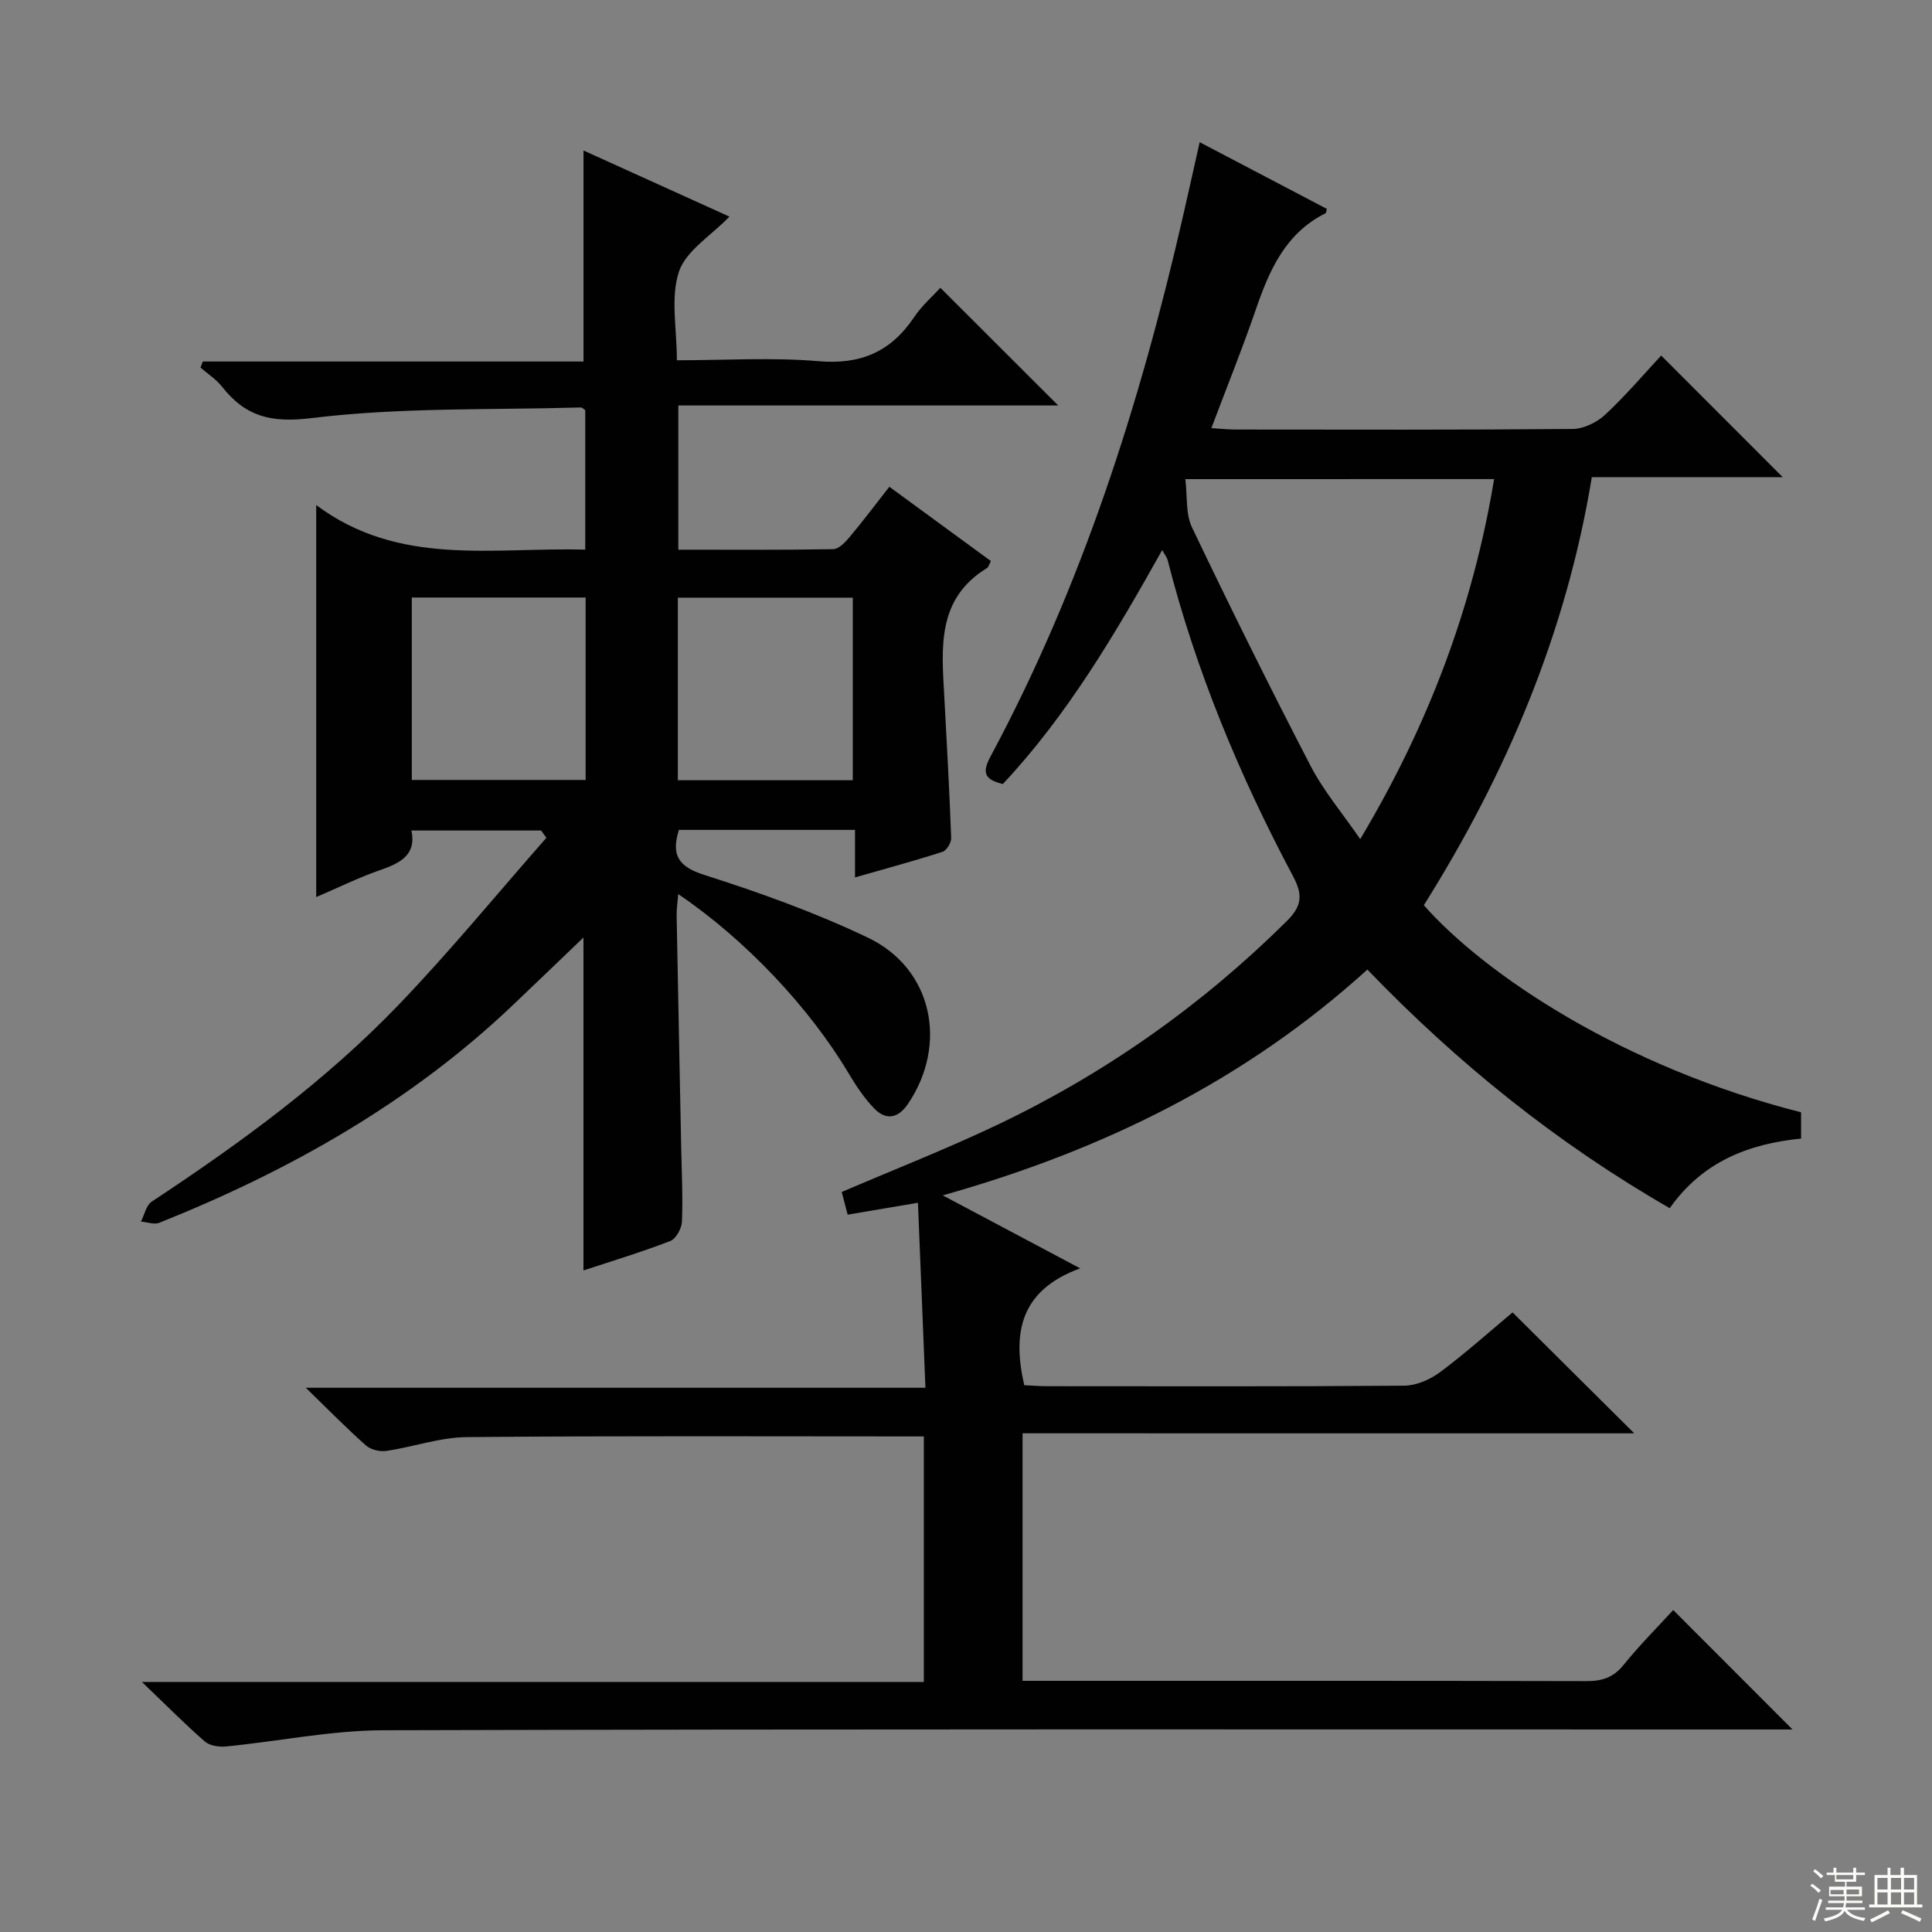
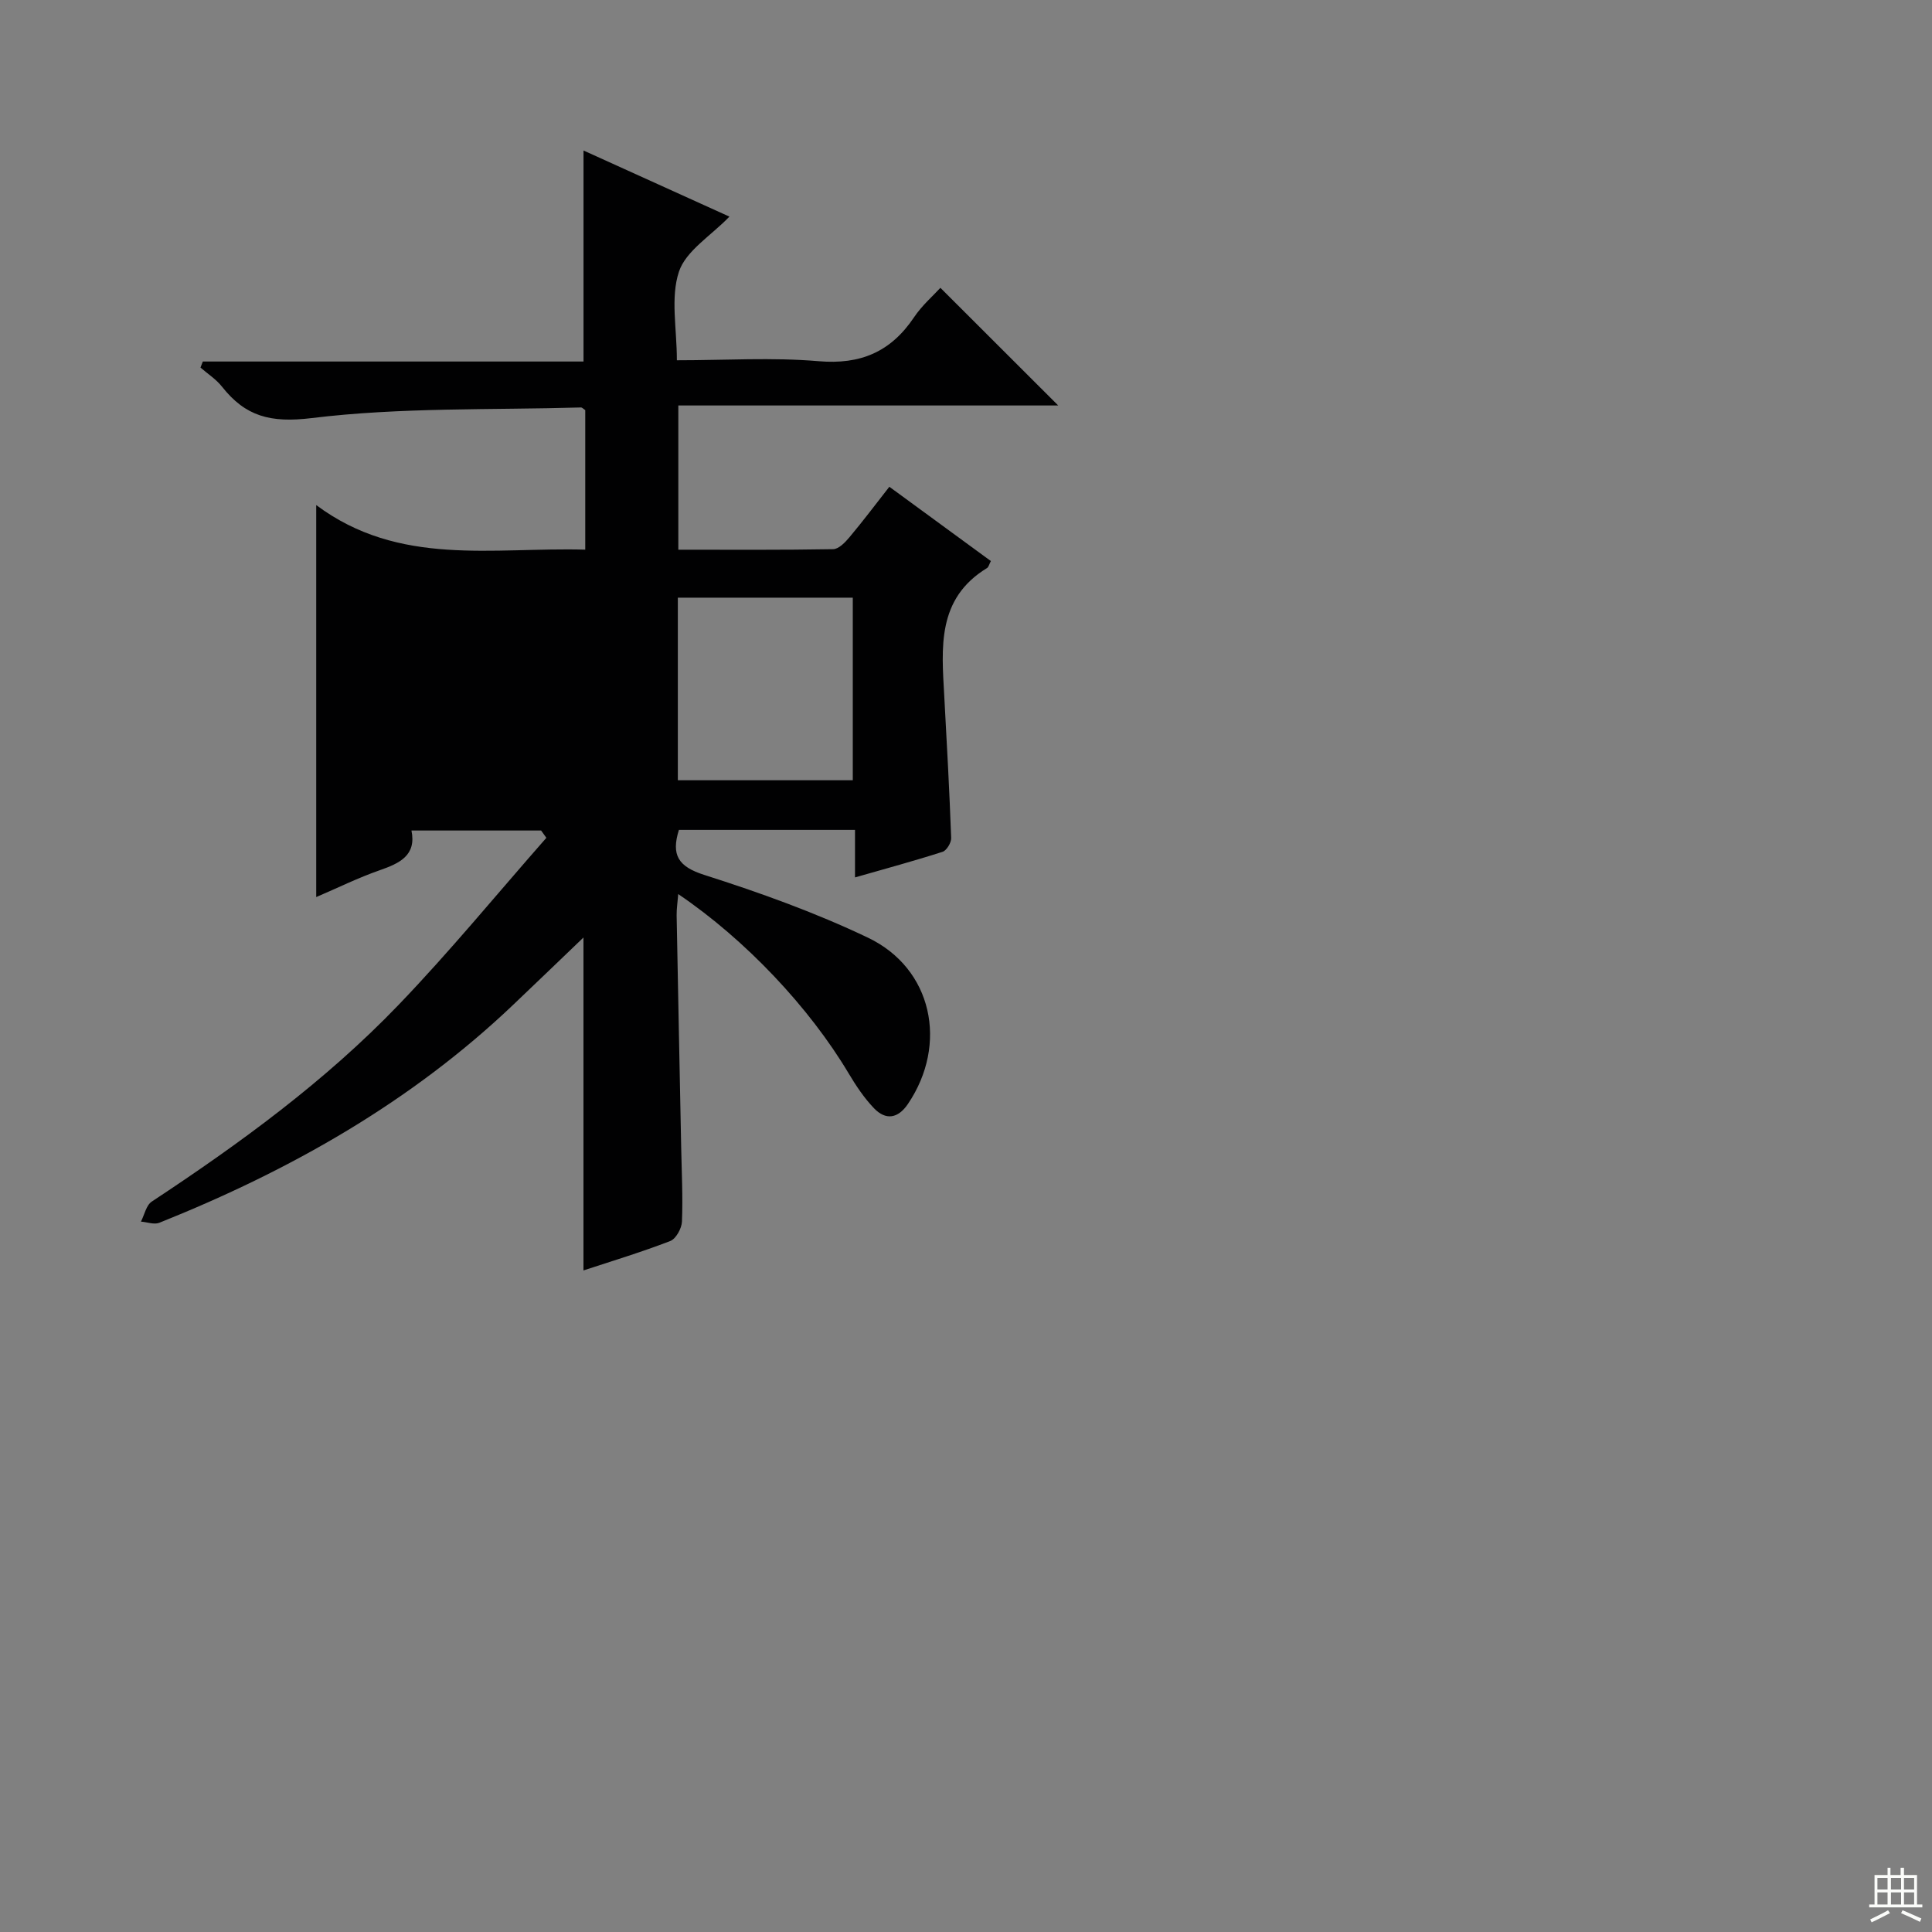
<svg xmlns="http://www.w3.org/2000/svg" enable-background="new 0 0 400 400" viewBox="0 0 400 400">
  <rect x="0" y="0" width="400" height="400" fill="#808080" stroke="none" />
-   <path d="m211.71 296.75v51.25h5.19c37.16 0 74.33-.03 111.49.06 3.24.01 5.61-.7 7.74-3.34 3.33-4.12 7.1-7.89 10.29-11.38 8.32 8.33 16.46 16.48 24.7 24.73-1.42 0-3.34 0-5.25 0-95.49 0-190.98-.11-286.47.16-10.88.03-21.74 2.29-32.62 3.36-1.44.14-3.37-.16-4.38-1.04-4.12-3.59-7.98-7.5-13.02-12.32h161.89c0-17.31 0-34.05 0-50.83-31.73 0-63.19-.15-94.64.14-5.55.05-11.06 2.03-16.63 2.86-1.35.2-3.24-.25-4.23-1.13-3.99-3.53-7.72-7.35-12.46-11.95h128.29c-.53-12.99-1.03-25.35-1.55-38.3-5.15.87-9.78 1.65-14.55 2.46-.49-1.86-.86-3.28-1.23-4.69 10.79-4.63 21.75-8.92 32.35-13.97 22.26-10.62 42.17-24.67 59.73-42.05 3.08-3.04 3.51-5.31 1.4-9.28-11.11-20.88-20.17-42.61-26.02-65.6-.12-.45-.46-.85-1.11-2.01-9.74 17.4-19.62 34.17-32.99 48.44-3.53-.86-4.47-2.12-2.6-5.61 18.92-35.25 30.97-72.99 39.87-111.83 1.14-4.97 2.24-9.94 3.48-15.44 9.03 4.73 17.68 9.26 26.32 13.8-.1.37-.09.82-.27.91-8.25 4.13-11.6 11.71-14.4 19.86-2.79 8.13-6.02 16.11-9.23 24.63 2 .12 3.41.28 4.83.29 23.33.02 46.66.09 69.99-.12 2.27-.02 5-1.36 6.71-2.95 4.23-3.94 7.99-8.37 11.6-12.25 8.45 8.46 16.66 16.68 25.16 25.18-13.06 0-26.08 0-39.52 0-5.31 32.32-17.72 61.46-34.78 88.63 12.74 14.41 41.22 33.5 78.1 42.87v5.44c-10.88 1.08-20.39 4.78-27.19 14.41-23.26-13.38-43.86-29.93-62.6-49.4-25.14 22.79-54.39 37.3-87.91 46.75 9.71 5.16 18.35 9.75 28.45 15.11-12.43 4.52-14.07 13.35-11.58 24.19 1.44.07 3.05.2 4.66.21 24.66.01 49.33.09 73.99-.11 2.52-.02 5.39-1.27 7.46-2.81 5.3-3.96 10.25-8.4 14.99-12.36 8.49 8.43 16.74 16.63 25.2 25.04-41.97-.01-84.14-.01-126.65-.01zm33.7-197.55c.44 3.59.04 7.2 1.38 9.99 7.93 16.59 16.09 33.07 24.56 49.39 2.69 5.18 6.55 9.74 10.27 15.15 14.14-23.68 23.35-48.11 27.72-74.54-21.43.01-42.02.01-63.93.01z" fill="#010102" />
-   <path d="m177.02 181.66c0-3.54 0-6.49 0-9.84-12.43 0-24.47 0-36.46 0-1.62 5.2-.17 7.6 5.28 9.33 11.51 3.67 22.98 7.79 33.87 12.99 13.34 6.37 16.64 22.04 8.27 34.42-2.05 3.03-4.58 3.44-7.03.89-2.04-2.13-3.73-4.67-5.25-7.22-8.1-13.6-21.31-27.66-35.28-37.12-.13 1.69-.35 3.05-.33 4.41.29 15.98.63 31.95.94 47.93.1 5.16.37 10.33.16 15.48-.06 1.41-1.24 3.55-2.42 4.01-5.99 2.31-12.14 4.17-17.97 6.09 0-23.32 0-46.37 0-68.93-4.52 4.33-9.44 9.07-14.39 13.78-21.26 20.29-46.33 34.44-73.42 45.28-1.07.43-2.53-.14-3.81-.24.73-1.41 1.09-3.39 2.25-4.15 18.25-12.04 35.89-24.9 51.06-40.69 10.67-11.1 20.45-23.05 30.63-34.62-.36-.5-.73-1.01-1.09-1.51-8.8 0-17.6 0-26.84 0 1.06 5.17-2.46 6.79-6.62 8.24-4.36 1.52-8.53 3.58-13.1 5.54 0-26.91 0-53.34 0-81.16 17.2 12.84 36.53 8.69 55.7 9.23 0-9.83 0-19.38 0-28.89-.37-.23-.64-.56-.9-.55-18.6.54-37.35-.05-55.74 2.2-8.52 1.04-13.71-.34-18.58-6.52-1.21-1.53-2.95-2.64-4.44-3.94.16-.42.32-.83.48-1.25h78.82c0-14.96 0-29.16 0-43.69 9.86 4.47 20.04 9.08 30.21 13.69-3.85 3.99-9.03 7.08-10.46 11.42-1.77 5.37-.42 11.76-.42 18.32 10.07 0 19.75-.63 29.31.19 8.73.75 14.99-1.94 19.79-9.09 1.65-2.46 3.96-4.46 5.46-6.1 8.25 8.24 16.42 16.4 24.39 24.36-25.38 0-51.85 0-78.65 0v29.86c10.82 0 21.44.08 32.05-.11 1.16-.02 2.5-1.41 3.39-2.48 2.77-3.3 5.36-6.75 8.25-10.44 7.13 5.22 14.05 10.28 21.02 15.38-.35.65-.46 1.24-.8 1.45-10.42 6.35-9.4 16.49-8.85 26.51.54 9.79 1.07 19.58 1.43 29.37.04.97-.94 2.6-1.79 2.87-5.84 1.88-11.74 3.47-18.12 5.3zm-91.76-57.95v37.77h35.99c0-12.72 0-25.1 0-37.77-12.05 0-23.77 0-35.99 0zm91.3 37.83c0-12.92 0-25.3 0-37.8-12.27 0-24.17 0-36.22 0v37.8z" fill="#010102" />
+   <path d="m177.02 181.66c0-3.54 0-6.49 0-9.84-12.43 0-24.47 0-36.46 0-1.62 5.2-.17 7.6 5.28 9.33 11.51 3.67 22.98 7.79 33.87 12.99 13.34 6.37 16.64 22.04 8.27 34.42-2.05 3.03-4.58 3.44-7.03.89-2.04-2.13-3.73-4.67-5.25-7.22-8.1-13.6-21.31-27.66-35.28-37.12-.13 1.69-.35 3.05-.33 4.41.29 15.98.63 31.95.94 47.93.1 5.16.37 10.33.16 15.48-.06 1.41-1.24 3.55-2.42 4.01-5.99 2.31-12.14 4.17-17.97 6.09 0-23.32 0-46.37 0-68.93-4.52 4.33-9.44 9.07-14.39 13.78-21.26 20.29-46.33 34.44-73.42 45.28-1.07.43-2.53-.14-3.81-.24.73-1.41 1.09-3.39 2.25-4.15 18.25-12.04 35.89-24.9 51.06-40.69 10.67-11.1 20.45-23.05 30.63-34.62-.36-.5-.73-1.01-1.09-1.51-8.8 0-17.6 0-26.84 0 1.06 5.17-2.46 6.79-6.62 8.24-4.36 1.52-8.53 3.58-13.1 5.54 0-26.91 0-53.34 0-81.16 17.2 12.84 36.53 8.69 55.7 9.23 0-9.83 0-19.38 0-28.89-.37-.23-.64-.56-.9-.55-18.6.54-37.35-.05-55.74 2.2-8.52 1.04-13.71-.34-18.58-6.52-1.21-1.53-2.95-2.64-4.44-3.94.16-.42.32-.83.48-1.25h78.82c0-14.96 0-29.16 0-43.69 9.86 4.47 20.04 9.08 30.21 13.69-3.85 3.99-9.03 7.08-10.46 11.42-1.77 5.37-.42 11.76-.42 18.32 10.07 0 19.75-.63 29.31.19 8.73.75 14.99-1.94 19.79-9.09 1.65-2.46 3.96-4.46 5.46-6.1 8.25 8.24 16.42 16.4 24.39 24.36-25.38 0-51.85 0-78.65 0v29.86c10.82 0 21.44.08 32.05-.11 1.16-.02 2.5-1.41 3.39-2.48 2.77-3.3 5.36-6.75 8.25-10.44 7.13 5.22 14.05 10.28 21.02 15.38-.35.65-.46 1.24-.8 1.45-10.42 6.35-9.4 16.49-8.85 26.51.54 9.79 1.07 19.58 1.43 29.37.04.97-.94 2.6-1.79 2.87-5.84 1.88-11.74 3.47-18.12 5.3zm-91.76-57.95v37.77c0-12.72 0-25.1 0-37.77-12.05 0-23.77 0-35.99 0zm91.3 37.83c0-12.92 0-25.3 0-37.8-12.27 0-24.17 0-36.22 0v37.8z" fill="#010102" />
  <g fill="#fbfcfa">
-     <path d="m374.8 390.4.4-.4c.7.5 1.3 1 1.8 1.4l-.5.5c-.5-.6-1.1-1.1-1.7-1.5zm1 7.3-.6-.3c.5-1.4 1.1-2.8 1.5-4.3.2.1.4.2.6.3-.5 1.3-1 2.8-1.5 4.3zm-.4-10.3.4-.4c.4.3 1 .8 1.7 1.4l-.5.5c-.4-.5-1-1-1.6-1.5zm2.5.3h1.7v-1h.6v1h3.5v-1h.6v1h1.8v.5h-1.8v1.4h-2v1h3.2v2h-3.2v.9h3.3v.5h-3.4c0 .3-.1.6-.1.9h4v.5h-3.7c.7.9 1.9 1.5 3.8 1.7-.1.2-.2.4-.3.6-2.1-.4-3.5-1.1-4-2.1-.4 1-1.8 1.7-4 2.2-.1-.2-.2-.4-.3-.6 2.1-.4 3.4-1 3.8-1.8h-3.4v-.5h3.6c.1-.3.1-.6.2-.9h-3.3v-.5h3.4c0-.3 0-.6 0-.9h-3.2v-2h3.3v-1h-2.1v-1.4h-1.7v-.5zm1.1 3.5v1h2.7c0-.3 0-.4 0-.4 0-.1 0-.2 0-.2 0-.1 0-.2 0-.3h-2.7zm1.2-3v.9h3.5v-.9zm4.7 3h-2.6v.6.4h2.6z" />
    <path d="m393.6 386.7h.6v1.5h2.7v6.1h1.1v.6h-11v-.6h1.1v-6.1h2.7v-1.5h.6v1.5h2.1v-1.5zm-2.7 8.8.4.6c-1.2.6-2.5 1.3-3.8 1.9-.1-.2-.2-.4-.3-.6 1.2-.6 2.5-1.2 3.7-1.9zm-2.2-6.7v2.4h2.1v-2.4zm0 3v2.5h2.1v-2.5zm2.8-3v2.4h2.1v-2.4zm0 3v2.5h2.1v-2.5zm6 6.1c-1.4-.7-2.7-1.3-3.9-1.8l.3-.6c1.5.6 2.7 1.2 3.9 1.7zm-1.2-9.1h-2.1v2.4h2.1zm-2.1 3v2.5h2.1v-2.5z" />
  </g>
</svg>